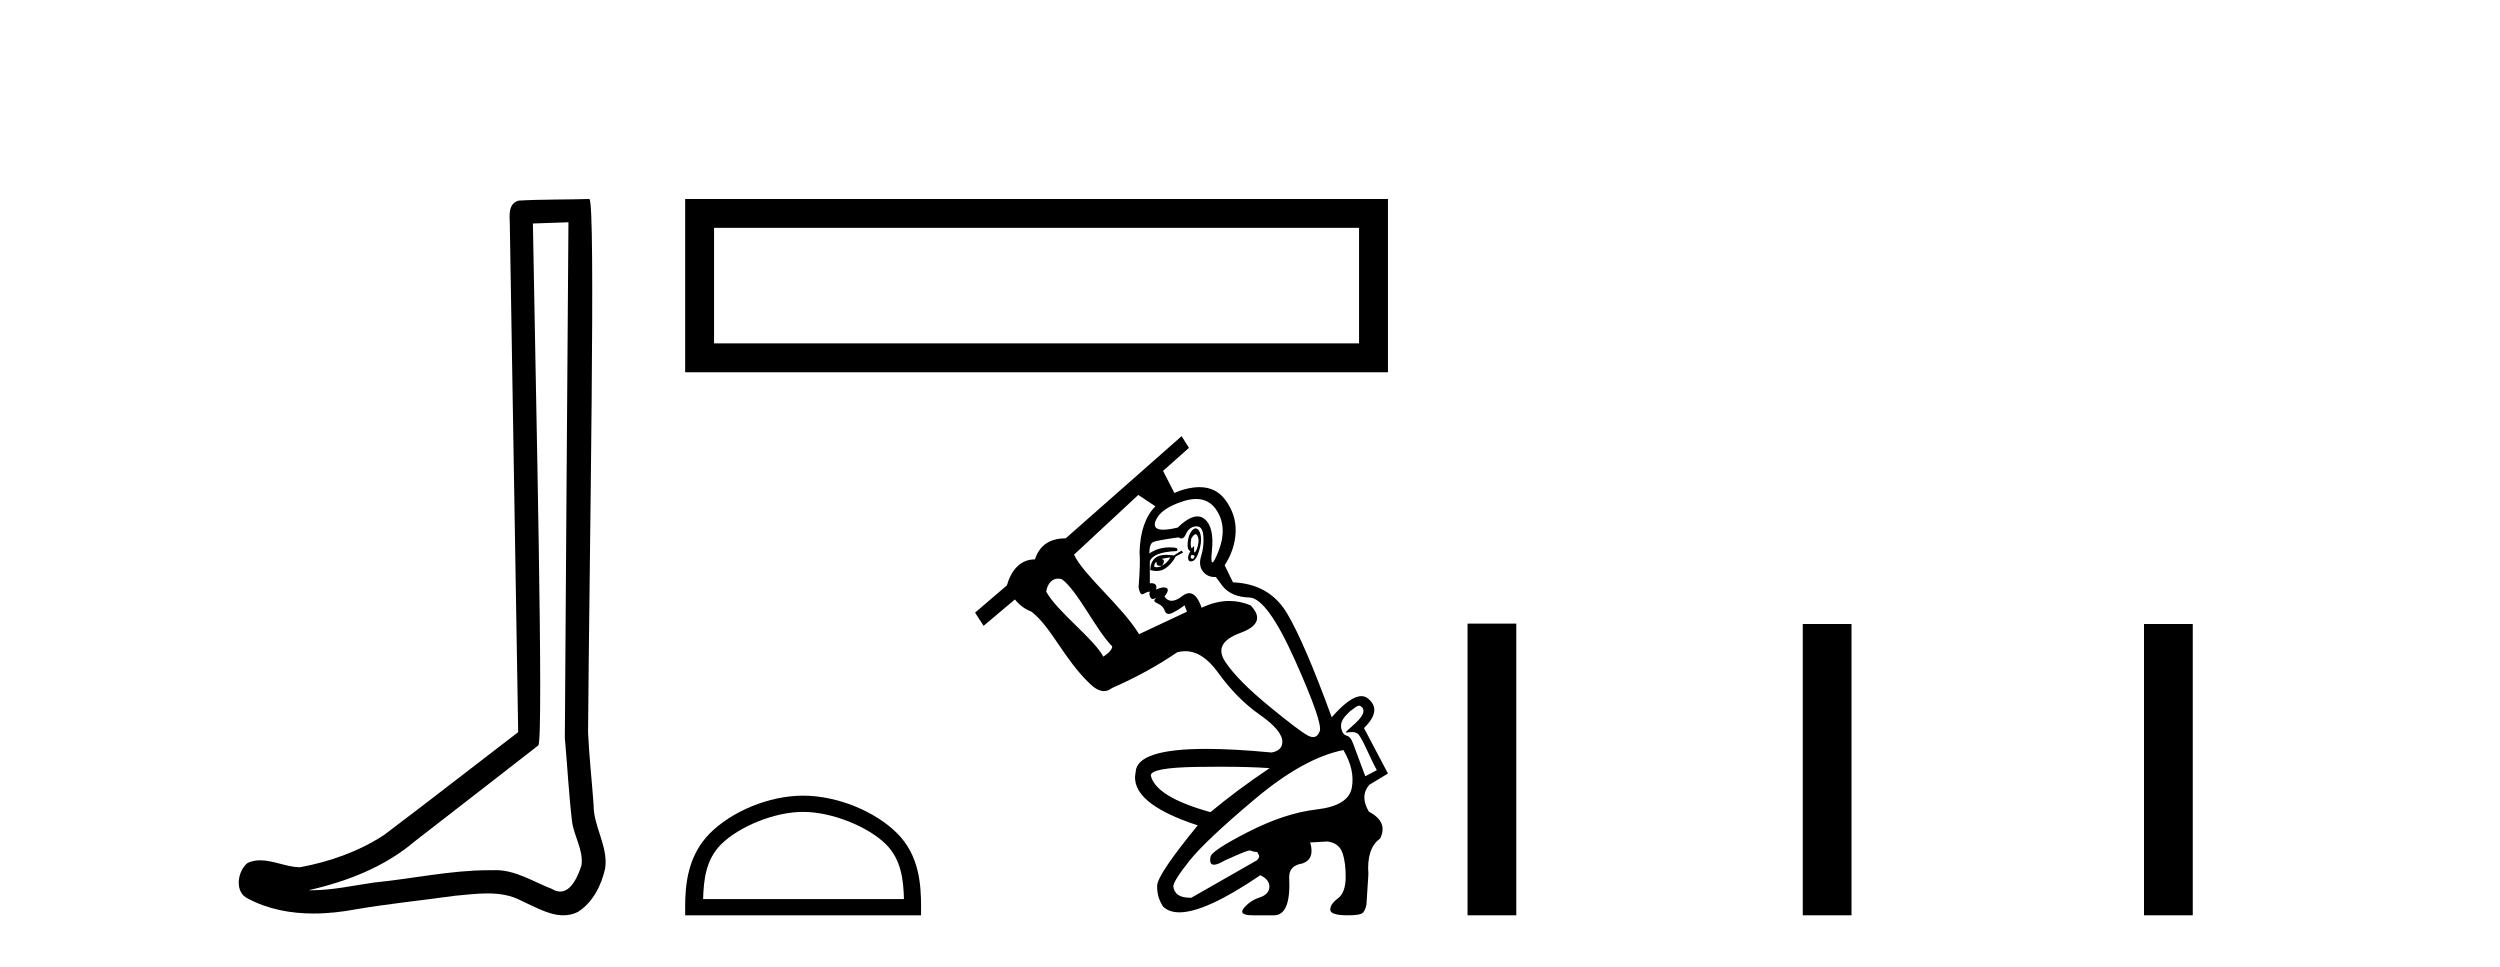
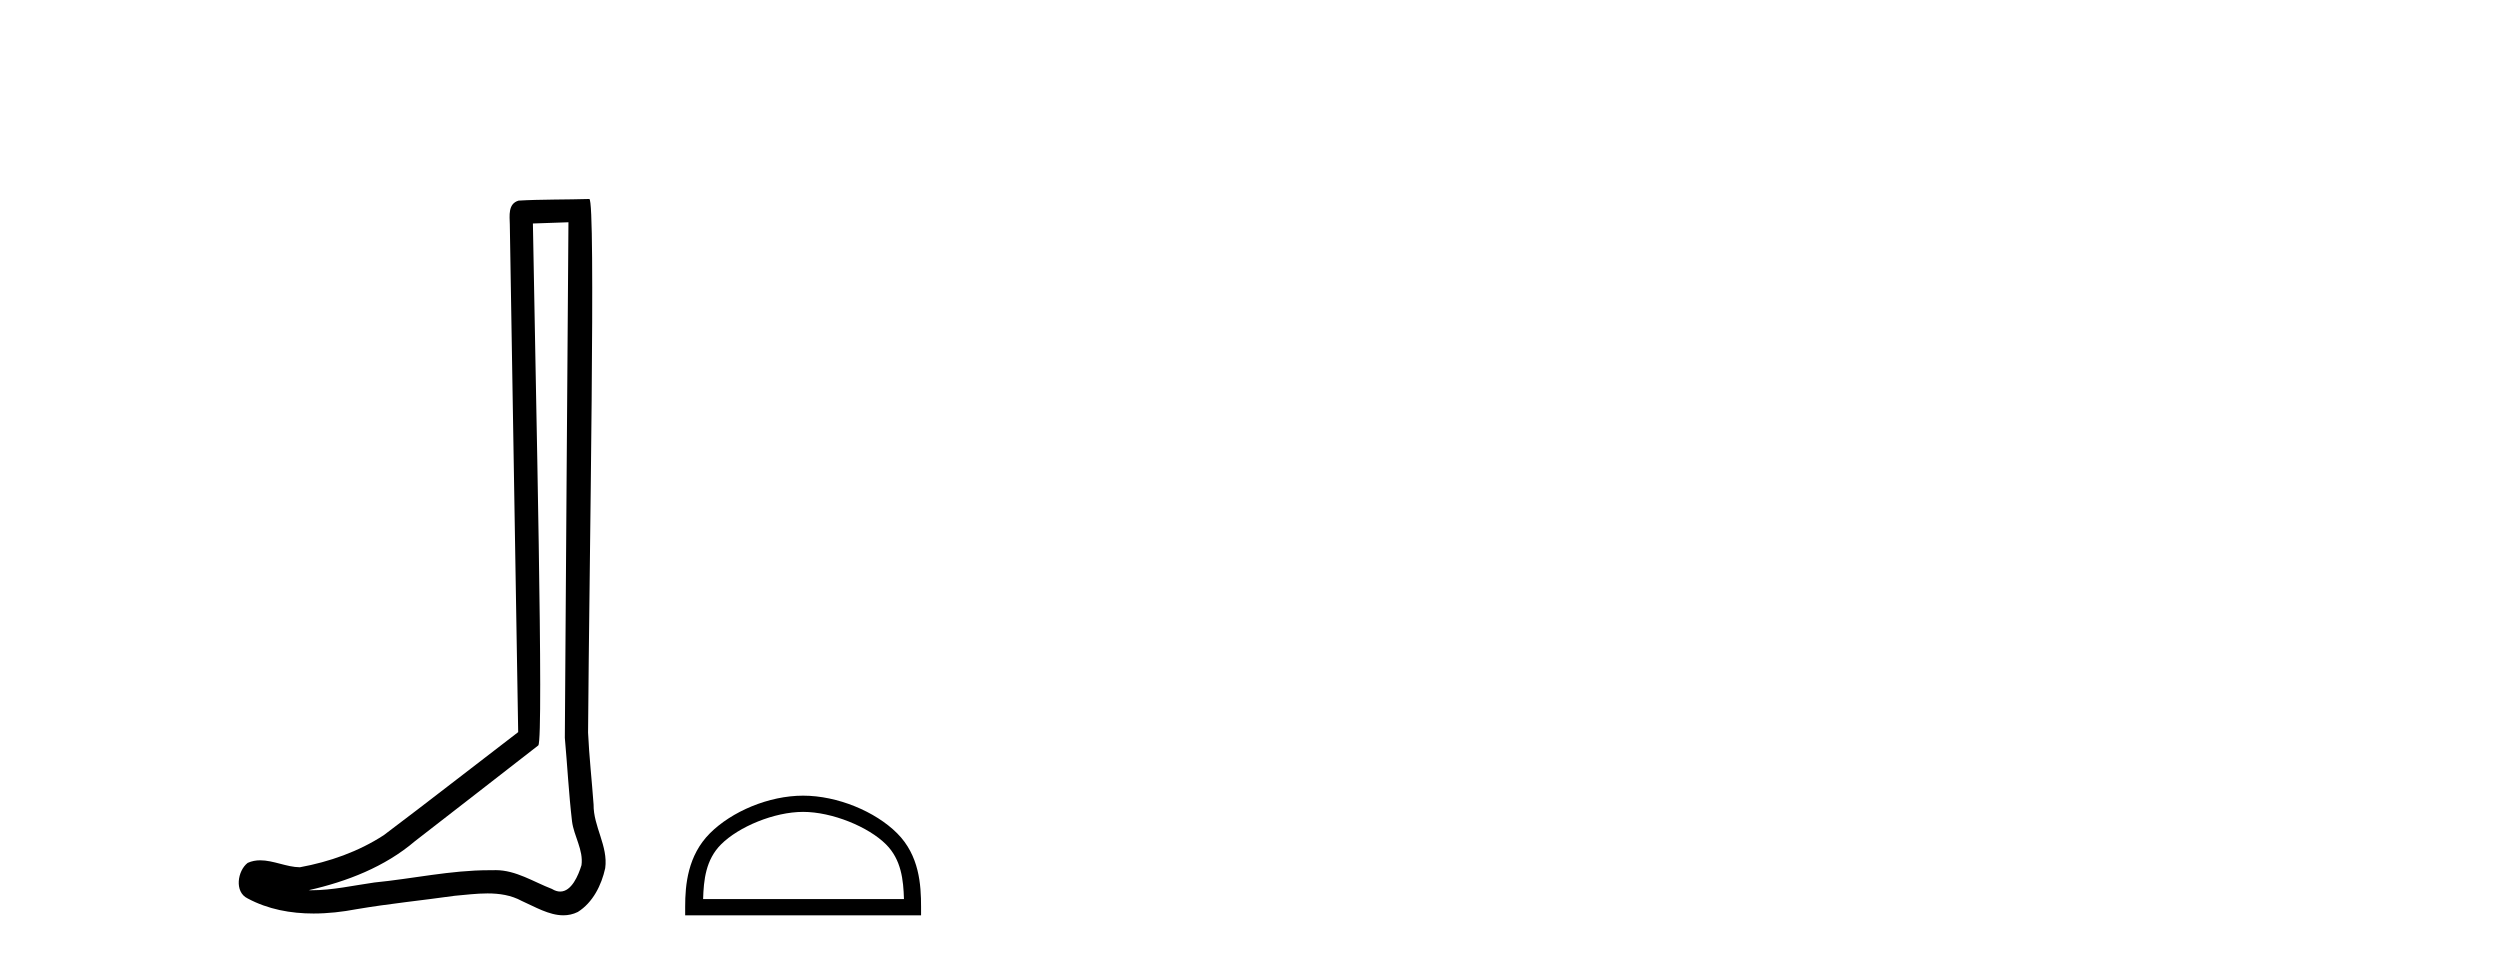
<svg xmlns="http://www.w3.org/2000/svg" width="106.0" height="41.0">
  <path d="M 24.102 9.424 C 24.052 16.711 23.994 23.997 23.949 31.284 C 24.055 32.464 24.116 33.649 24.254 34.826 C 24.334 35.455 24.744 36.041 24.655 36.685 C 24.521 37.12 24.235 37.802 23.753 37.802 C 23.645 37.802 23.529 37.769 23.402 37.691 C 22.621 37.391 21.876 36.894 21.015 36.894 C 20.967 36.894 20.919 36.895 20.87 36.898 C 20.828 36.898 20.785 36.897 20.742 36.897 C 19.105 36.897 17.496 37.259 15.871 37.418 C 14.984 37.544 14.099 37.747 13.199 37.747 C 13.161 37.747 13.123 37.746 13.085 37.745 C 14.71 37.378 16.315 36.757 17.595 35.665 C 19.337 34.31 21.086 32.963 22.825 31.604 C 23.061 31.314 22.712 16.507 22.595 9.476 C 23.097 9.459 23.599 9.441 24.102 9.424 ZM 24.987 8.437 C 24.987 8.437 24.987 8.437 24.986 8.437 C 24.126 8.465 22.845 8.452 21.988 8.506 C 21.529 8.639 21.609 9.152 21.616 9.52 C 21.734 16.694 21.853 23.868 21.971 31.042 C 20.069 32.496 18.184 33.973 16.271 35.412 C 15.201 36.109 13.963 36.543 12.714 36.772 C 12.155 36.766 11.591 36.477 11.034 36.477 C 10.856 36.477 10.678 36.507 10.502 36.586 C 10.073 36.915 9.925 37.817 10.499 38.093 C 11.363 38.557 12.326 38.733 13.294 38.733 C 13.906 38.733 14.521 38.663 15.115 38.55 C 16.495 38.315 17.889 38.178 19.275 37.982 C 19.731 37.942 20.204 37.881 20.67 37.881 C 21.174 37.881 21.67 37.953 22.125 38.201 C 22.673 38.444 23.277 38.809 23.886 38.809 C 24.09 38.809 24.295 38.768 24.498 38.668 C 25.136 38.27 25.505 37.528 25.661 36.81 C 25.79 35.873 25.157 35.044 25.168 34.114 C 25.095 33.096 24.98 32.08 24.934 31.061 C 24.986 23.698 25.27 8.437 24.987 8.437 Z" style="fill:#000000;stroke:none" />
-   <path d="M 29.051 8.437 L 29.051 15.784 L 58.849 15.784 L 58.849 8.437 L 29.051 8.437 M 57.624 9.66 L 57.624 14.559 L 30.276 14.559 L 30.276 9.66 L 57.624 9.66 Z" style="fill:#000000;stroke:none" />
  <path d="M 34.052 34.424 C 35.282 34.424 36.822 35.056 37.567 35.802 C 38.219 36.453 38.304 37.318 38.328 38.121 L 29.812 38.121 C 29.836 37.318 29.921 36.453 30.573 35.802 C 31.318 35.056 32.822 34.424 34.052 34.424 ZM 34.052 33.736 C 32.592 33.736 31.022 34.41 30.102 35.33 C 29.158 36.274 29.051 37.517 29.051 38.447 L 29.051 38.809 L 39.053 38.809 L 39.053 38.447 C 39.053 37.517 38.982 36.274 38.038 35.33 C 37.118 34.41 35.511 33.736 34.052 33.736 Z" style="fill:#000000;stroke:none" />
-   <path d="M 49.795 20.904 L 49.795 20.904 L 49.795 20.904 C 49.795 20.904 49.795 20.904 49.795 20.904 ZM 50.696 22.65 C 50.722 22.65 50.744 22.667 50.764 22.701 C 50.819 22.798 50.833 22.919 50.805 23.064 C 50.778 23.209 50.74 23.316 50.691 23.385 C 50.675 23.409 50.661 23.421 50.651 23.421 C 50.632 23.421 50.624 23.378 50.629 23.292 C 50.634 23.206 50.628 23.163 50.611 23.163 C 50.603 23.163 50.591 23.175 50.577 23.199 C 50.56 23.227 50.545 23.242 50.533 23.242 C 50.515 23.242 50.502 23.214 50.494 23.157 C 50.48 23.06 50.487 22.95 50.515 22.825 C 50.587 22.709 50.647 22.65 50.696 22.65 ZM 50.515 23.53 C 50.626 23.53 50.667 23.561 50.639 23.624 C 50.619 23.67 50.592 23.694 50.56 23.694 C 50.549 23.694 50.537 23.691 50.525 23.686 C 50.477 23.665 50.474 23.613 50.515 23.53 ZM 50.696 22.404 C 50.642 22.404 50.585 22.441 50.525 22.515 C 50.436 22.625 50.38 22.787 50.359 23.002 C 50.339 23.216 50.377 23.337 50.474 23.365 C 50.391 23.503 50.36 23.617 50.38 23.707 C 50.395 23.771 50.432 23.804 50.49 23.804 C 50.512 23.804 50.538 23.799 50.567 23.789 C 50.67 23.755 50.76 23.617 50.836 23.375 C 50.912 23.133 50.94 22.929 50.919 22.763 C 50.899 22.597 50.85 22.487 50.774 22.432 C 50.749 22.413 50.723 22.404 50.696 22.404 ZM 50.715 21.157 C 51.099 21.157 51.395 21.326 51.603 21.665 C 51.901 22.148 51.921 22.715 51.666 23.365 C 51.539 23.686 51.452 23.847 51.405 23.847 C 51.357 23.847 51.351 23.679 51.386 23.344 C 51.455 22.68 51.351 22.235 51.075 22.007 C 50.984 21.932 50.883 21.895 50.771 21.895 C 50.539 21.895 50.26 22.053 49.935 22.369 C 49.681 22.429 49.477 22.459 49.323 22.459 C 49.014 22.459 48.904 22.339 48.991 22.1 C 49.123 21.741 49.516 21.457 50.173 21.25 C 50.37 21.188 50.551 21.157 50.715 21.157 ZM 49.624 23.634 C 49.541 23.786 49.423 23.904 49.271 23.986 C 49.382 23.821 49.375 23.724 49.25 23.696 C 49.375 23.669 49.499 23.648 49.624 23.634 ZM 49.043 23.821 C 49.02 23.936 49.069 23.993 49.19 23.993 C 49.214 23.993 49.241 23.991 49.271 23.986 L 49.271 23.986 C 49.193 24.03 49.121 24.051 49.054 24.051 C 49.014 24.051 48.976 24.043 48.939 24.028 C 48.939 23.917 48.974 23.848 49.043 23.821 ZM 50.1 23.344 L 49.769 23.551 C 49.654 23.533 49.549 23.525 49.456 23.525 C 49.256 23.525 49.105 23.564 49.002 23.644 C 48.85 23.762 48.774 23.938 48.774 24.173 C 48.867 24.198 48.955 24.21 49.038 24.21 C 49.186 24.21 49.316 24.17 49.427 24.09 C 49.599 23.966 49.741 23.8 49.852 23.593 L 50.163 23.427 L 50.1 23.344 ZM 48.264 20.985 L 48.988 21.468 L 48.988 21.468 C 48.567 21.892 48.344 22.538 48.317 23.406 C 48.345 23.696 48.331 24.194 48.276 24.899 C 48.309 25.098 48.362 25.197 48.435 25.197 C 48.453 25.197 48.473 25.191 48.494 25.178 C 48.597 25.116 48.684 25.085 48.753 25.085 C 48.725 25.168 48.732 25.248 48.774 25.324 C 48.8 25.373 48.836 25.397 48.88 25.397 C 48.904 25.397 48.931 25.39 48.96 25.375 C 48.988 25.359 49.005 25.351 49.012 25.351 C 49.022 25.351 49.008 25.369 48.971 25.407 C 48.908 25.469 48.95 25.531 49.095 25.593 C 49.24 25.655 49.337 25.756 49.385 25.894 C 49.417 25.986 49.473 26.032 49.551 26.032 C 49.59 26.032 49.635 26.02 49.686 25.997 C 49.838 25.928 50.017 25.818 50.225 25.666 L 50.328 25.935 L 48.297 26.889 C 47.578 25.706 45.951 24.396 45.539 23.517 L 48.264 20.985 ZM 44.861 24.533 C 44.914 24.533 44.97 24.542 45.027 24.561 C 45.706 25.068 46.452 26.688 47.157 27.407 C 47.157 27.531 47.032 27.677 46.783 27.842 C 46.37 27.073 44.839 25.949 44.358 25.085 C 44.415 24.742 44.608 24.533 44.861 24.533 ZM 50.738 22.316 C 50.909 22.316 51.004 22.454 51.023 22.732 C 51.044 23.029 51.013 23.309 50.93 23.572 C 50.847 23.834 50.871 24.052 51.002 24.225 C 51.124 24.385 51.29 24.465 51.5 24.465 C 51.517 24.465 51.534 24.464 51.552 24.463 L 51.842 24.857 C 52.091 25.161 52.467 25.32 52.972 25.334 C 53.476 25.348 54.122 26.236 54.91 27.998 C 55.698 29.76 56.047 30.762 55.957 31.004 C 55.895 31.17 55.801 31.253 55.674 31.253 C 55.616 31.253 55.552 31.236 55.48 31.201 C 55.252 31.09 54.692 30.669 53.801 29.936 C 52.909 29.204 52.291 28.575 51.945 28.05 C 51.6 27.525 51.814 27.12 52.588 26.837 C 53.362 26.554 53.507 26.163 53.023 25.666 C 52.729 25.543 52.428 25.481 52.123 25.481 C 51.74 25.481 51.35 25.577 50.95 25.769 C 50.807 25.357 50.631 25.151 50.424 25.151 C 50.333 25.151 50.235 25.191 50.131 25.272 C 49.958 25.407 49.806 25.474 49.678 25.474 C 49.557 25.474 49.455 25.414 49.375 25.293 C 49.527 25.099 49.554 24.978 49.458 24.93 C 49.425 24.914 49.388 24.906 49.345 24.906 C 49.259 24.906 49.151 24.938 49.022 25.002 C 49.059 24.819 48.993 24.728 48.825 24.728 C 48.803 24.728 48.779 24.73 48.753 24.733 L 48.753 23.8 C 48.85 23.537 49.23 23.392 49.893 23.365 C 49.984 23.26 49.892 23.208 49.615 23.208 C 49.598 23.208 49.58 23.209 49.561 23.209 C 49.243 23.216 48.967 23.302 48.732 23.468 C 48.732 23.192 48.787 23.029 48.898 22.981 C 49.009 22.933 49.368 22.867 49.976 22.784 C 50.017 22.816 50.057 22.832 50.093 22.832 C 50.167 22.832 50.232 22.768 50.287 22.639 C 50.37 22.445 50.508 22.338 50.702 22.318 C 50.714 22.316 50.726 22.316 50.738 22.316 ZM 57.629 29.921 C 57.652 29.921 57.674 29.927 57.695 29.942 C 58.127 30.241 57.235 30.836 57.084 31.017 C 57.057 31.05 57.063 31.06 57.091 31.06 C 57.133 31.06 57.226 31.037 57.324 31.037 C 57.392 31.037 57.462 31.048 57.521 31.084 C 57.707 31.122 58.083 32.14 58.378 32.654 C 58.206 32.75 58.061 32.818 57.888 32.913 C 57.716 32.45 57.543 31.987 57.371 31.524 C 57.202 31.064 57.049 31.29 56.928 31.051 C 56.689 30.577 57.14 30.28 57.254 30.145 C 57.358 30.093 57.506 29.921 57.629 29.921 ZM 51.732 32.509 C 52.569 32.509 53.269 32.529 53.832 32.569 C 52.906 33.191 52.07 33.813 51.324 34.435 C 49.776 34.007 48.932 33.488 48.794 32.88 C 48.794 32.659 49.44 32.538 50.733 32.517 C 51.085 32.512 51.418 32.509 51.732 32.509 ZM 56.962 31.802 C 57.294 32.369 57.412 32.904 57.315 33.409 C 57.218 33.913 56.721 34.217 55.822 34.321 C 54.924 34.425 53.949 34.746 52.899 35.285 C 51.849 35.824 51.324 36.176 51.324 36.342 C 51.284 36.557 51.333 36.664 51.471 36.664 C 51.574 36.664 51.725 36.605 51.925 36.487 C 52.687 36.143 52.892 36.061 52.994 36.061 C 53.081 36.061 53.093 36.12 53.309 36.127 C 53.378 36.279 53.45 36.294 53.298 36.473 L 50.515 38.063 C 50.496 38.064 50.478 38.064 50.46 38.064 C 50.025 38.064 49.788 37.905 49.748 37.586 C 49.748 37.434 49.976 37.071 50.432 36.498 C 50.888 35.924 51.811 35.054 53.2 33.886 C 54.589 32.718 55.843 32.023 56.962 31.802 ZM 50.1 18.493 L 45.187 22.825 C 44.51 22.825 44.074 23.123 43.881 23.717 C 43.259 23.717 42.872 24.185 42.692 24.82 L 41.343 25.975 L 41.705 26.535 L 43.031 25.417 C 43.252 25.685 43.487 25.844 43.736 25.935 C 44.588 26.604 45.105 27.93 46.203 28.983 C 46.42 29.191 46.616 29.303 46.806 29.303 C 46.924 29.303 47.04 29.259 47.157 29.169 C 48.165 28.727 49.085 28.223 49.914 27.656 C 50.028 27.626 50.14 27.61 50.251 27.61 C 50.746 27.61 51.21 27.912 51.645 28.516 C 52.177 29.256 52.764 29.85 53.407 30.299 C 54.05 30.748 54.371 31.132 54.371 31.45 C 54.371 31.698 54.219 31.851 53.915 31.906 C 52.841 31.804 51.917 31.753 51.143 31.753 C 49.178 31.753 48.181 32.081 48.152 32.735 C 47.958 33.606 48.836 34.359 50.784 34.995 C 49.651 36.377 49.078 37.227 49.064 37.545 C 49.05 37.863 49.133 38.16 49.313 38.436 C 49.481 38.601 49.713 38.683 50.007 38.683 C 50.75 38.683 51.894 38.159 53.438 37.109 C 53.701 37.234 53.829 37.4 53.822 37.607 C 53.815 37.814 53.677 37.963 53.407 38.053 C 53.137 38.142 52.916 38.291 52.744 38.498 C 52.571 38.706 52.699 38.809 53.127 38.809 L 54.019 38.809 C 54.502 38.809 54.717 38.27 54.661 37.192 C 54.661 36.861 54.848 36.667 55.221 36.612 C 55.58 36.487 55.691 36.19 55.553 35.72 L 56.278 35.679 C 56.61 35.72 56.824 35.883 56.921 36.166 C 57.018 36.449 57.063 36.802 57.056 37.223 C 57.049 37.645 56.938 37.935 56.724 38.094 C 56.51 38.253 56.403 38.412 56.403 38.571 C 56.403 38.73 56.651 38.809 57.149 38.809 C 57.508 38.809 57.723 38.771 57.792 38.695 C 57.861 38.619 57.909 38.505 57.937 38.353 C 57.937 38.339 57.964 37.911 58.02 37.068 C 57.964 36.335 58.13 35.831 58.517 35.555 C 58.752 35.085 58.593 34.705 58.04 34.414 C 57.778 33.972 57.785 33.592 58.061 33.274 L 58.849 32.797 L 57.833 30.869 C 58.372 30.344 58.414 29.916 57.958 29.584 C 57.886 29.539 57.808 29.517 57.721 29.517 C 57.405 29.517 56.986 29.816 56.465 30.413 C 55.705 28.326 55.076 26.861 54.578 26.018 C 54.081 25.175 53.314 24.733 52.277 24.691 L 51.925 23.966 C 52.215 23.523 52.37 23.057 52.391 22.566 C 52.412 22.076 52.267 21.62 51.956 21.198 C 51.689 20.836 51.322 20.655 50.856 20.655 C 50.779 20.655 50.7 20.66 50.619 20.669 C 50.33 20.704 50.055 20.782 49.795 20.904 L 49.795 20.904 L 49.313 19.965 L 50.411 18.99 L 50.1 18.493 Z" style="fill:#000000;stroke:none" />
-   <path d="M 62.224 26.441 L 62.224 38.809 L 64.291 38.809 L 64.291 26.441 ZM 76.437 26.458 L 76.437 38.809 L 78.504 38.809 L 78.504 26.458 ZM 90.906 26.458 L 90.906 38.809 L 92.973 38.809 L 92.973 26.458 Z" style="fill:#000000;stroke:none" />
</svg>